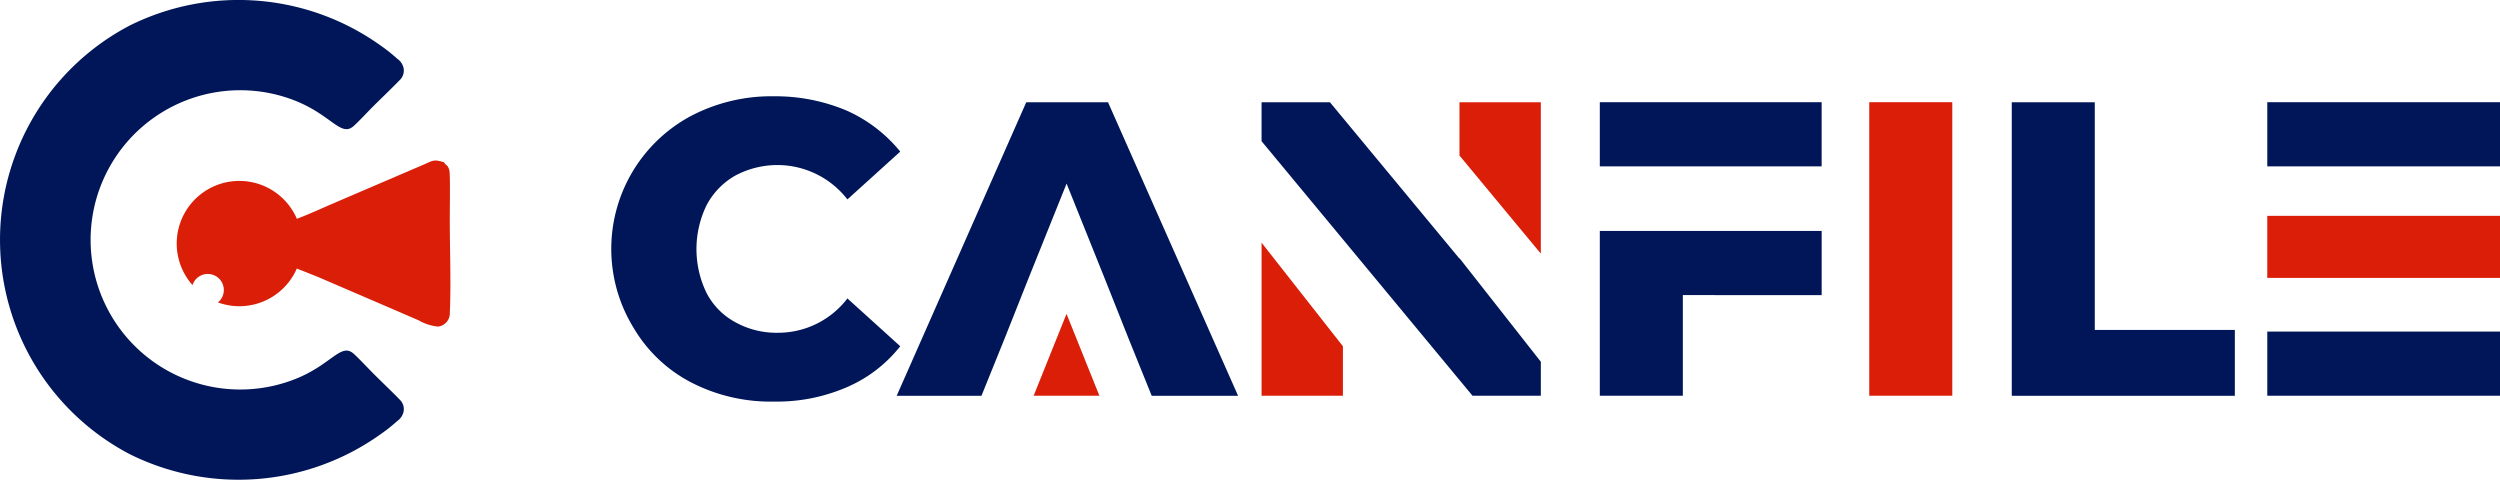
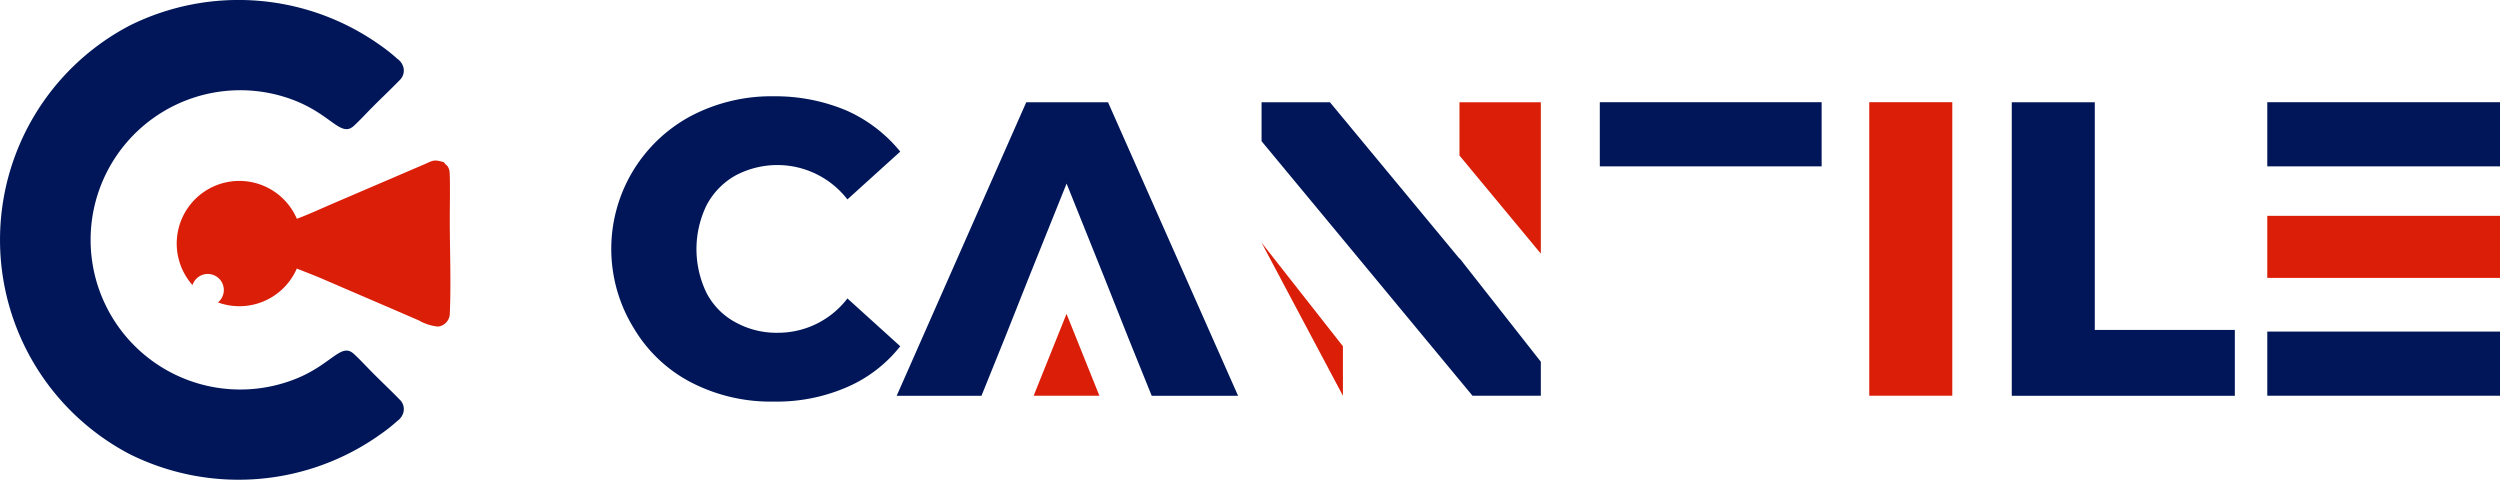
<svg xmlns="http://www.w3.org/2000/svg" width="155.695" height="29.881" viewBox="0 0 155.695 29.881">
  <g id="Group_3" data-name="Group 3" transform="translate(-384.305 -244)">
    <g id="Group_2" data-name="Group 2" transform="translate(0 1)">
-       <path id="Path_17" data-name="Path 17" d="M170.026,157.186l5.066,6.45v3.081h-5.066Z" transform="translate(292.847 100.928)" fill="#da1e08" fill-rule="evenodd" />
+       <path id="Path_17" data-name="Path 17" d="M170.026,157.186l5.066,6.45v3.081Z" transform="translate(292.847 100.928)" fill="#da1e08" fill-rule="evenodd" />
      <path id="Path_18" data-name="Path 18" d="M182.966,151.6v9.428l-5.067-6.111V151.6Z" transform="translate(297.299 97.768)" fill="#da1e08" fill-rule="evenodd" />
      <path id="Path_19" data-name="Path 19" d="M182.352,161.312l5.066,6.45v2.115h-4.256l-8.07-9.74-5.066-6.111V151.6h4.257l8.069,9.741Z" transform="translate(292.847 97.768)" fill="#001659" fill-rule="evenodd" />
      <rect id="Rectangle_5" data-name="Rectangle 5" width="13.815" height="3.996" transform="translate(483.938 249.365)" fill="#001659" />
-       <path id="Path_20" data-name="Path 20" d="M188.654,160.714v6.267h-5.171V156.719H197.3v4Z" transform="translate(300.455 100.663)" fill="#001659" fill-rule="evenodd" />
      <rect id="Rectangle_6" data-name="Rectangle 6" width="5.171" height="18.28" transform="translate(500.719 249.365)" fill="#da1e08" />
      <path id="Path_21" data-name="Path 21" d="M205.042,151.6v14.181h8.722v4.1H199.872V151.6Z" transform="translate(309.722 97.768)" fill="#001659" fill-rule="evenodd" />
      <rect id="Rectangle_7" data-name="Rectangle 7" width="14.493" height="3.995" transform="translate(525.507 263.65)" fill="#001659" />
      <rect id="Rectangle_8" data-name="Rectangle 8" width="14.493" height="3.865" transform="translate(525.507 256.442)" fill="#da1e08" />
      <rect id="Rectangle_9" data-name="Rectangle 9" width="14.493" height="3.996" transform="translate(525.507 249.365)" fill="#001659" />
      <path id="Path_22" data-name="Path 22" d="M158.831,163.95l3.29,2.977a8.509,8.509,0,0,1-3.344,2.559,10.974,10.974,0,0,1-4.518.888,10.8,10.8,0,0,1-5.171-1.2,8.948,8.948,0,0,1-3.577-3.4,9.385,9.385,0,0,1,3.577-13.187,10.792,10.792,0,0,1,5.171-1.227,11.422,11.422,0,0,1,4.518.888,9.031,9.031,0,0,1,3.344,2.558l-3.29,2.977a5.518,5.518,0,0,0-4.31-2.14,5.576,5.576,0,0,0-2.663.651,4.557,4.557,0,0,0-1.8,1.855,6.247,6.247,0,0,0,0,5.459,4.342,4.342,0,0,0,1.8,1.827,5.288,5.288,0,0,0,2.663.653A5.435,5.435,0,0,0,158.831,163.95Z" transform="translate(278.249 97.636)" fill="#001659" fill-rule="evenodd" />
      <path id="Path_23" data-name="Path 23" d="M163.579,151.6h5.092l8.1,18.28h-5.379l-1.436-3.552-1.515-3.813-2.35-5.85-2.351,5.85-1.514,3.813-1.436,3.552H155.51Z" transform="translate(284.639 97.768)" fill="#001659" fill-rule="evenodd" />
      <path id="Path_24" data-name="Path 24" d="M160.959,165.118l2.047-5.1,2.047,5.1Z" transform="translate(287.72 102.527)" fill="#da1e08" fill-rule="evenodd" />
    </g>
    <path id="Path_25" data-name="Path 25" d="M141.666,163.009l2.16.933a2.967,2.967,0,0,0,1.194.386.829.829,0,0,0,.738-.842c.09-2.025-.018-4.233,0-6.284,0-.334.03-2.343-.027-2.591-.081-.369-.283-.353-.318-.509-.687-.218-.717-.1-1.313.151l-5.675,2.435c-.368.159-1.7.755-2.193.926a3.9,3.9,0,1,0-6.5,4.13,1,1,0,1,1,1.586,1.08,3.9,3.9,0,0,0,4.911-2.111l1.308.519Z" transform="translate(266.561 100.011)" fill="#da1e08" fill-rule="evenodd" />
    <path id="Path_26" data-name="Path 26" d="M145.087,174.538a10.375,10.375,0,0,0,1.071-.846.955.955,0,0,0,.383-.551.813.813,0,0,0-.185-.725c-.638-.662-1.3-1.272-1.947-1.937-.309-.318-.636-.667-.956-.961-.824-.759-1.412.746-3.855,1.641a9.319,9.319,0,1,1,0-17.488c2.444.9,3.032,2.4,3.855,1.641.32-.294.647-.644.956-.962.647-.665,1.31-1.275,1.947-1.937a.816.816,0,0,0,.185-.726.956.956,0,0,0-.383-.549,10.583,10.583,0,0,0-1.071-.848,15.22,15.22,0,0,0-15.609-1.217,15.066,15.066,0,0,0,0,26.68A15.217,15.217,0,0,0,145.087,174.538Z" transform="translate(262.892 96.524)" fill="#001659" fill-rule="evenodd" />
  </g>
</svg>